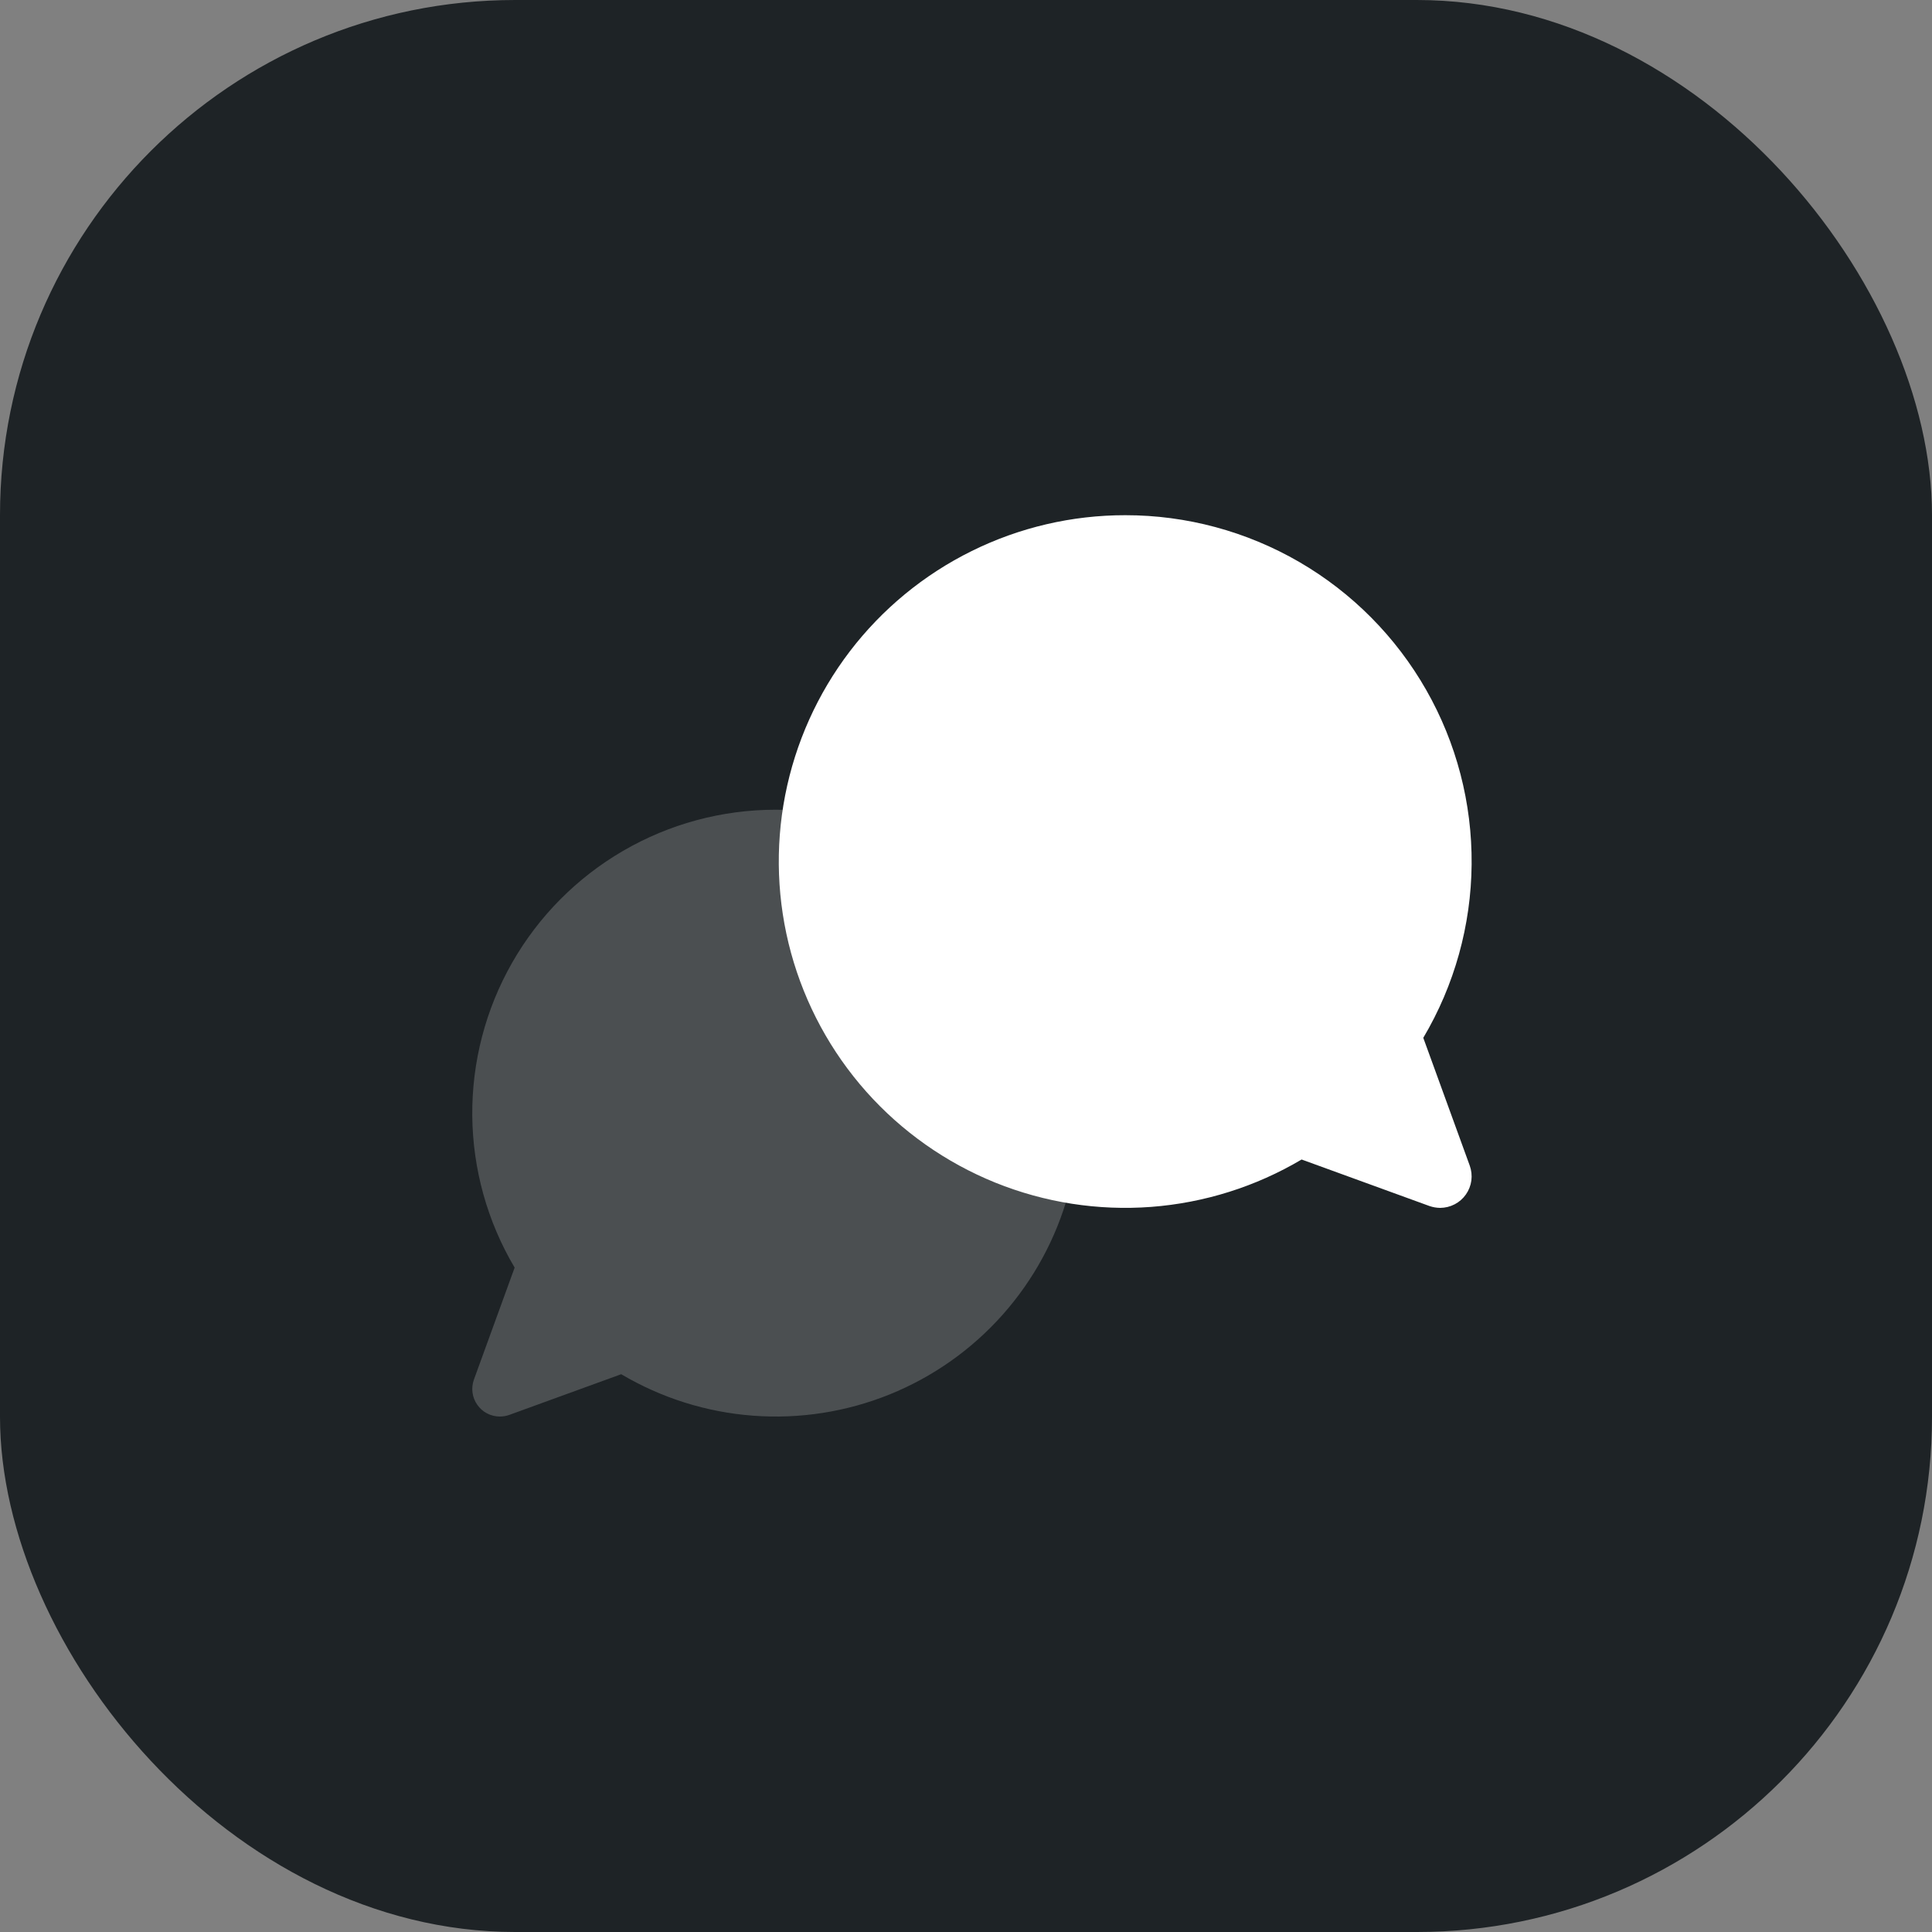
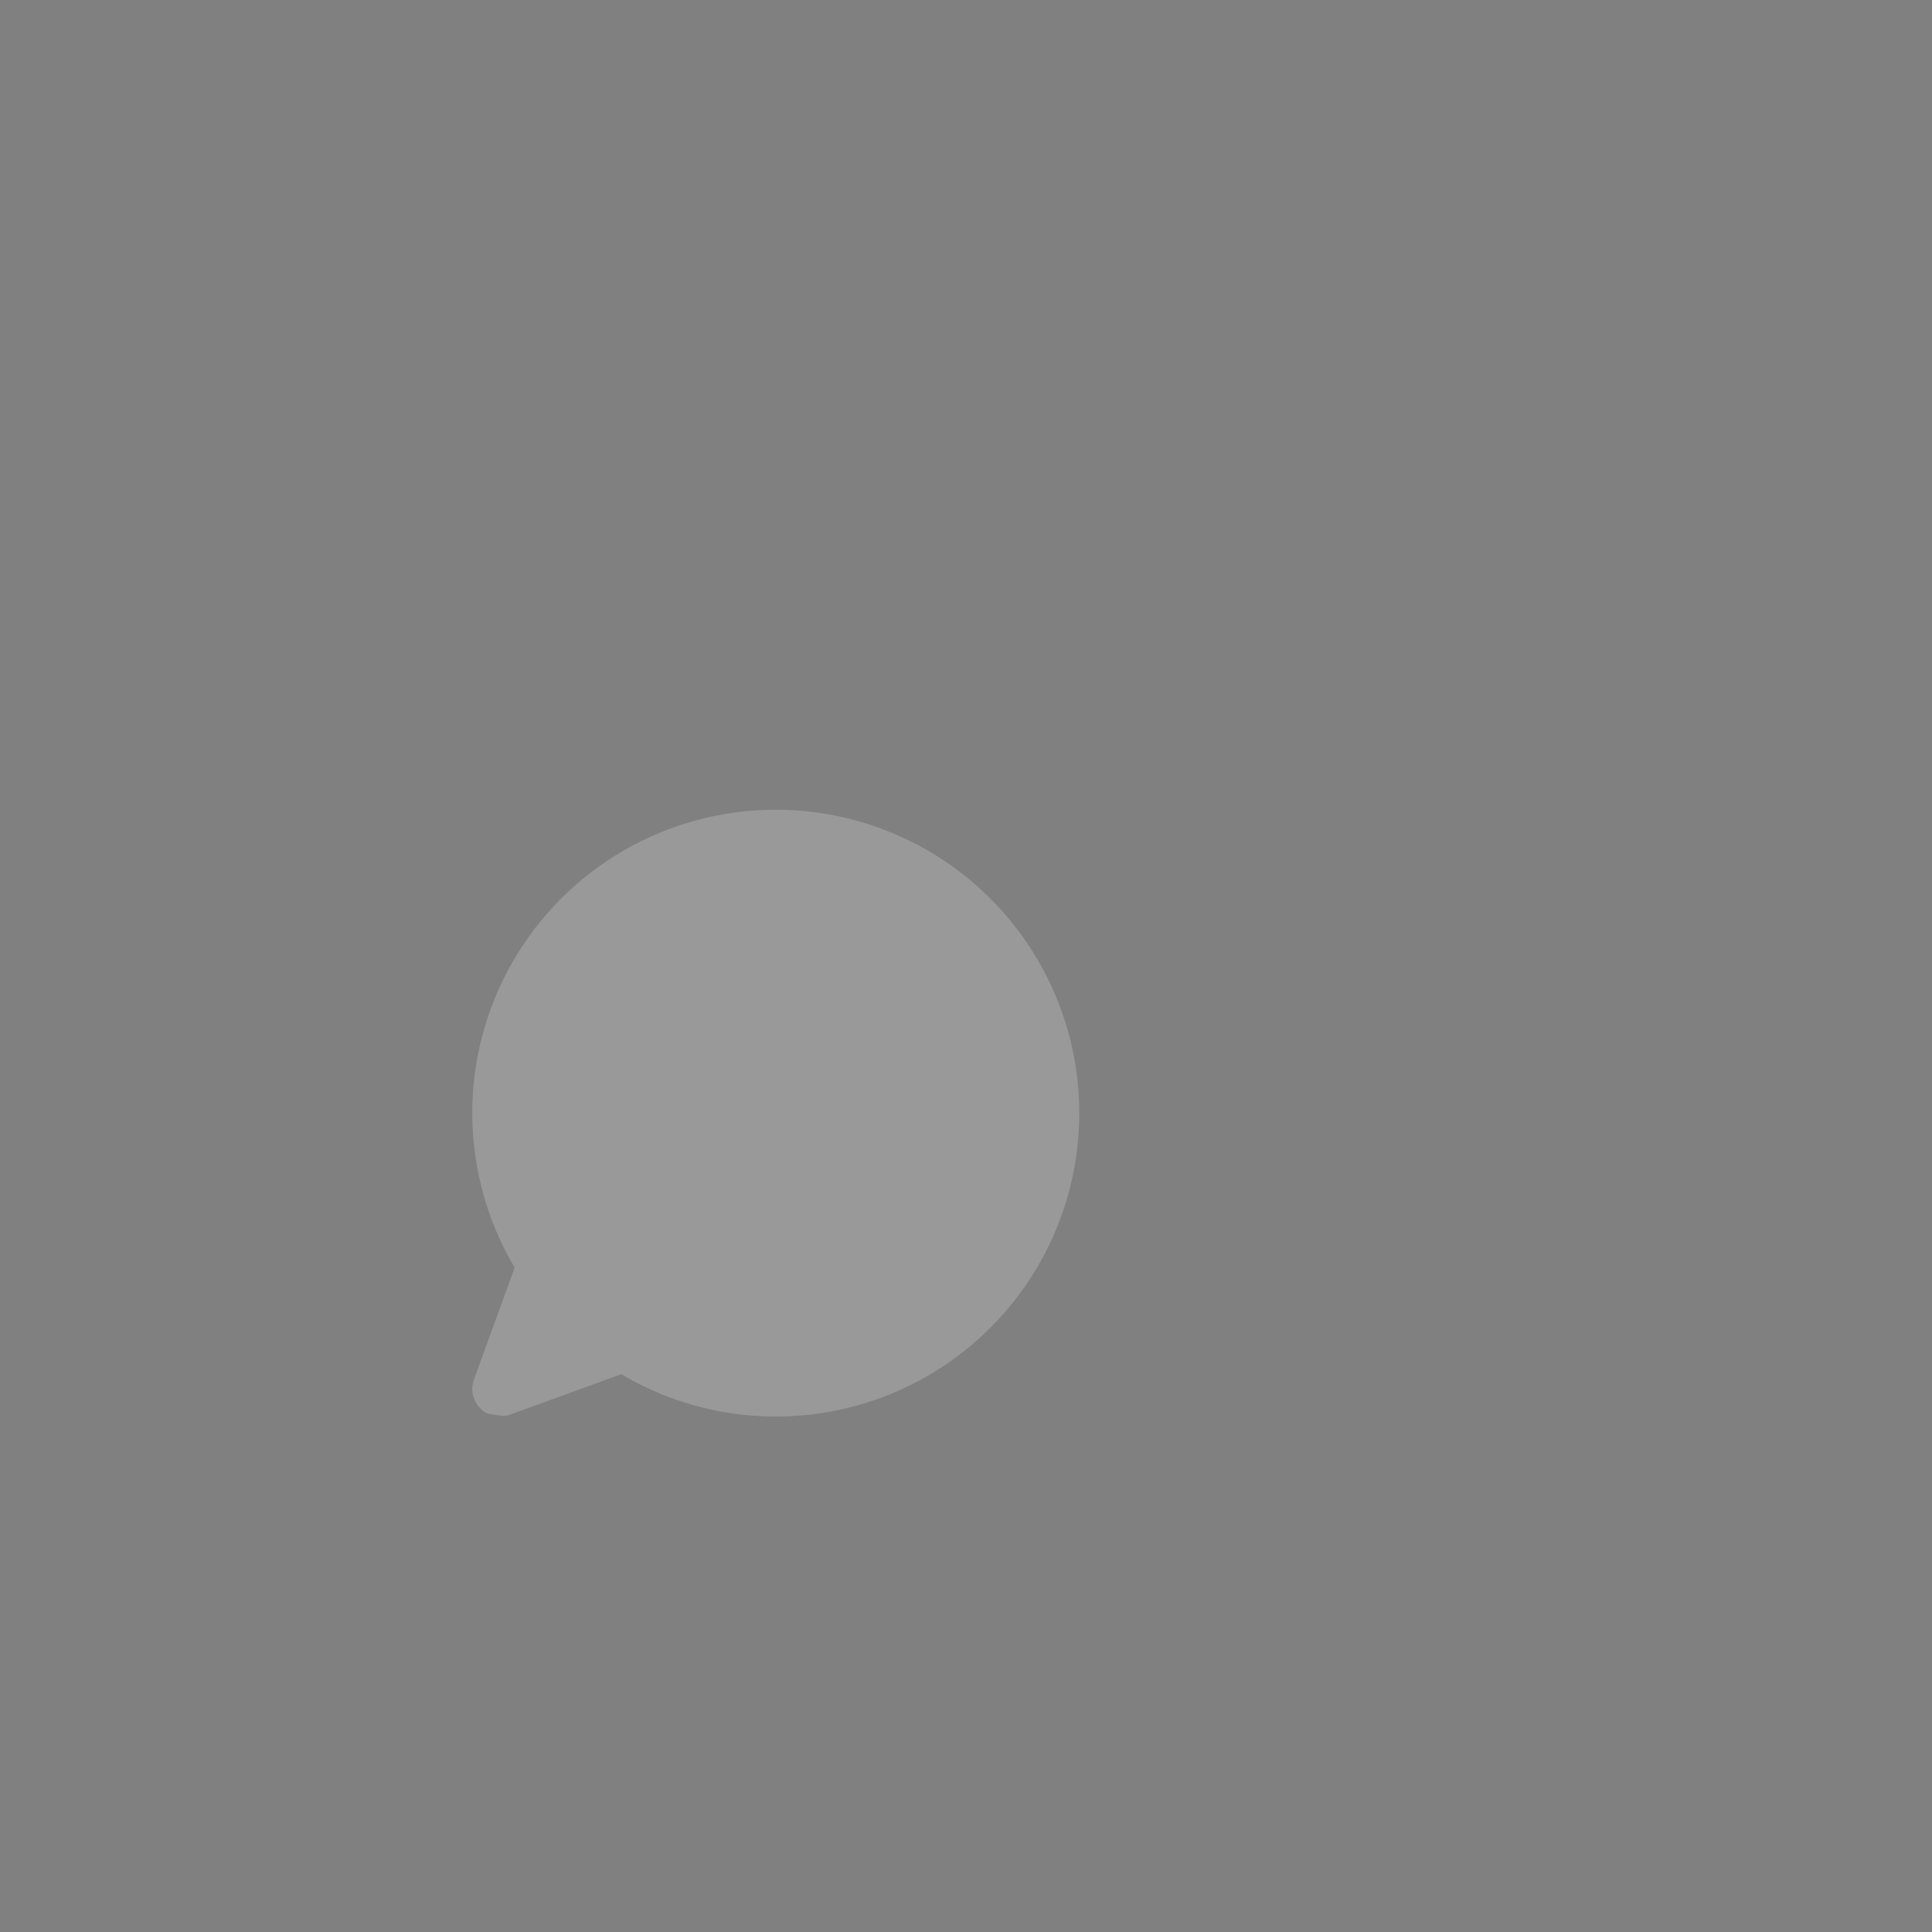
<svg xmlns="http://www.w3.org/2000/svg" width="45" height="45" viewBox="0 0 45 45" fill="none">
  <rect x="0" y="0" width="45" height="45" fill="#808080" stroke="none" />
-   <rect width="45" height="45" rx="12" fill="#1E2326" />
-   <path opacity="0.2" d="M18.067 18.86C16.82 18.86 15.595 19.189 14.517 19.816C13.438 20.442 12.545 21.342 11.927 22.426C11.31 23.509 10.99 24.736 11 25.983C11.011 27.23 11.351 28.452 11.987 29.525L11.039 32.132C11.004 32.229 10.992 32.333 11.006 32.436C11.019 32.538 11.057 32.636 11.117 32.72C11.176 32.805 11.254 32.874 11.346 32.922C11.438 32.969 11.539 32.994 11.642 32.994C11.717 32.994 11.792 32.981 11.862 32.956L14.469 32.008C15.405 32.562 16.456 32.893 17.54 32.974C18.625 33.056 19.713 32.886 20.721 32.479C21.73 32.071 22.63 31.436 23.353 30.623C24.075 29.81 24.601 28.842 24.888 27.793C25.175 26.744 25.216 25.643 25.008 24.575C24.8 23.508 24.348 22.503 23.688 21.639C23.028 20.774 22.177 20.074 21.202 19.592C20.227 19.11 19.154 18.86 18.067 18.86Z" fill="white" />
-   <path d="M26.211 12C27.634 11.999 29.032 12.376 30.263 13.09C31.494 13.805 32.514 14.833 33.219 16.07C33.924 17.306 34.289 18.707 34.277 20.131C34.265 21.554 33.877 22.949 33.151 24.173L34.233 27.149C34.273 27.26 34.286 27.379 34.271 27.496C34.255 27.613 34.212 27.724 34.144 27.821C34.077 27.917 33.987 27.996 33.883 28.05C33.778 28.105 33.662 28.133 33.544 28.134C33.459 28.133 33.374 28.118 33.293 28.09L30.317 27.007C29.249 27.64 28.05 28.017 26.812 28.111C25.574 28.204 24.331 28.01 23.181 27.545C22.03 27.079 21.002 26.354 20.177 25.427C19.352 24.499 18.753 23.393 18.425 22.196C18.098 20.999 18.051 19.742 18.288 18.523C18.526 17.305 19.041 16.158 19.794 15.171C20.548 14.184 21.519 13.385 22.632 12.835C23.744 12.285 24.969 11.999 26.211 12Z" fill="white" />
+   <path opacity="0.2" d="M18.067 18.86C16.82 18.86 15.595 19.189 14.517 19.816C13.438 20.442 12.545 21.342 11.927 22.426C11.31 23.509 10.99 24.736 11 25.983C11.011 27.23 11.351 28.452 11.987 29.525L11.039 32.132C11.004 32.229 10.992 32.333 11.006 32.436C11.019 32.538 11.057 32.636 11.117 32.72C11.176 32.805 11.254 32.874 11.346 32.922C11.717 32.994 11.792 32.981 11.862 32.956L14.469 32.008C15.405 32.562 16.456 32.893 17.54 32.974C18.625 33.056 19.713 32.886 20.721 32.479C21.73 32.071 22.63 31.436 23.353 30.623C24.075 29.81 24.601 28.842 24.888 27.793C25.175 26.744 25.216 25.643 25.008 24.575C24.8 23.508 24.348 22.503 23.688 21.639C23.028 20.774 22.177 20.074 21.202 19.592C20.227 19.11 19.154 18.86 18.067 18.86Z" fill="white" />
</svg>